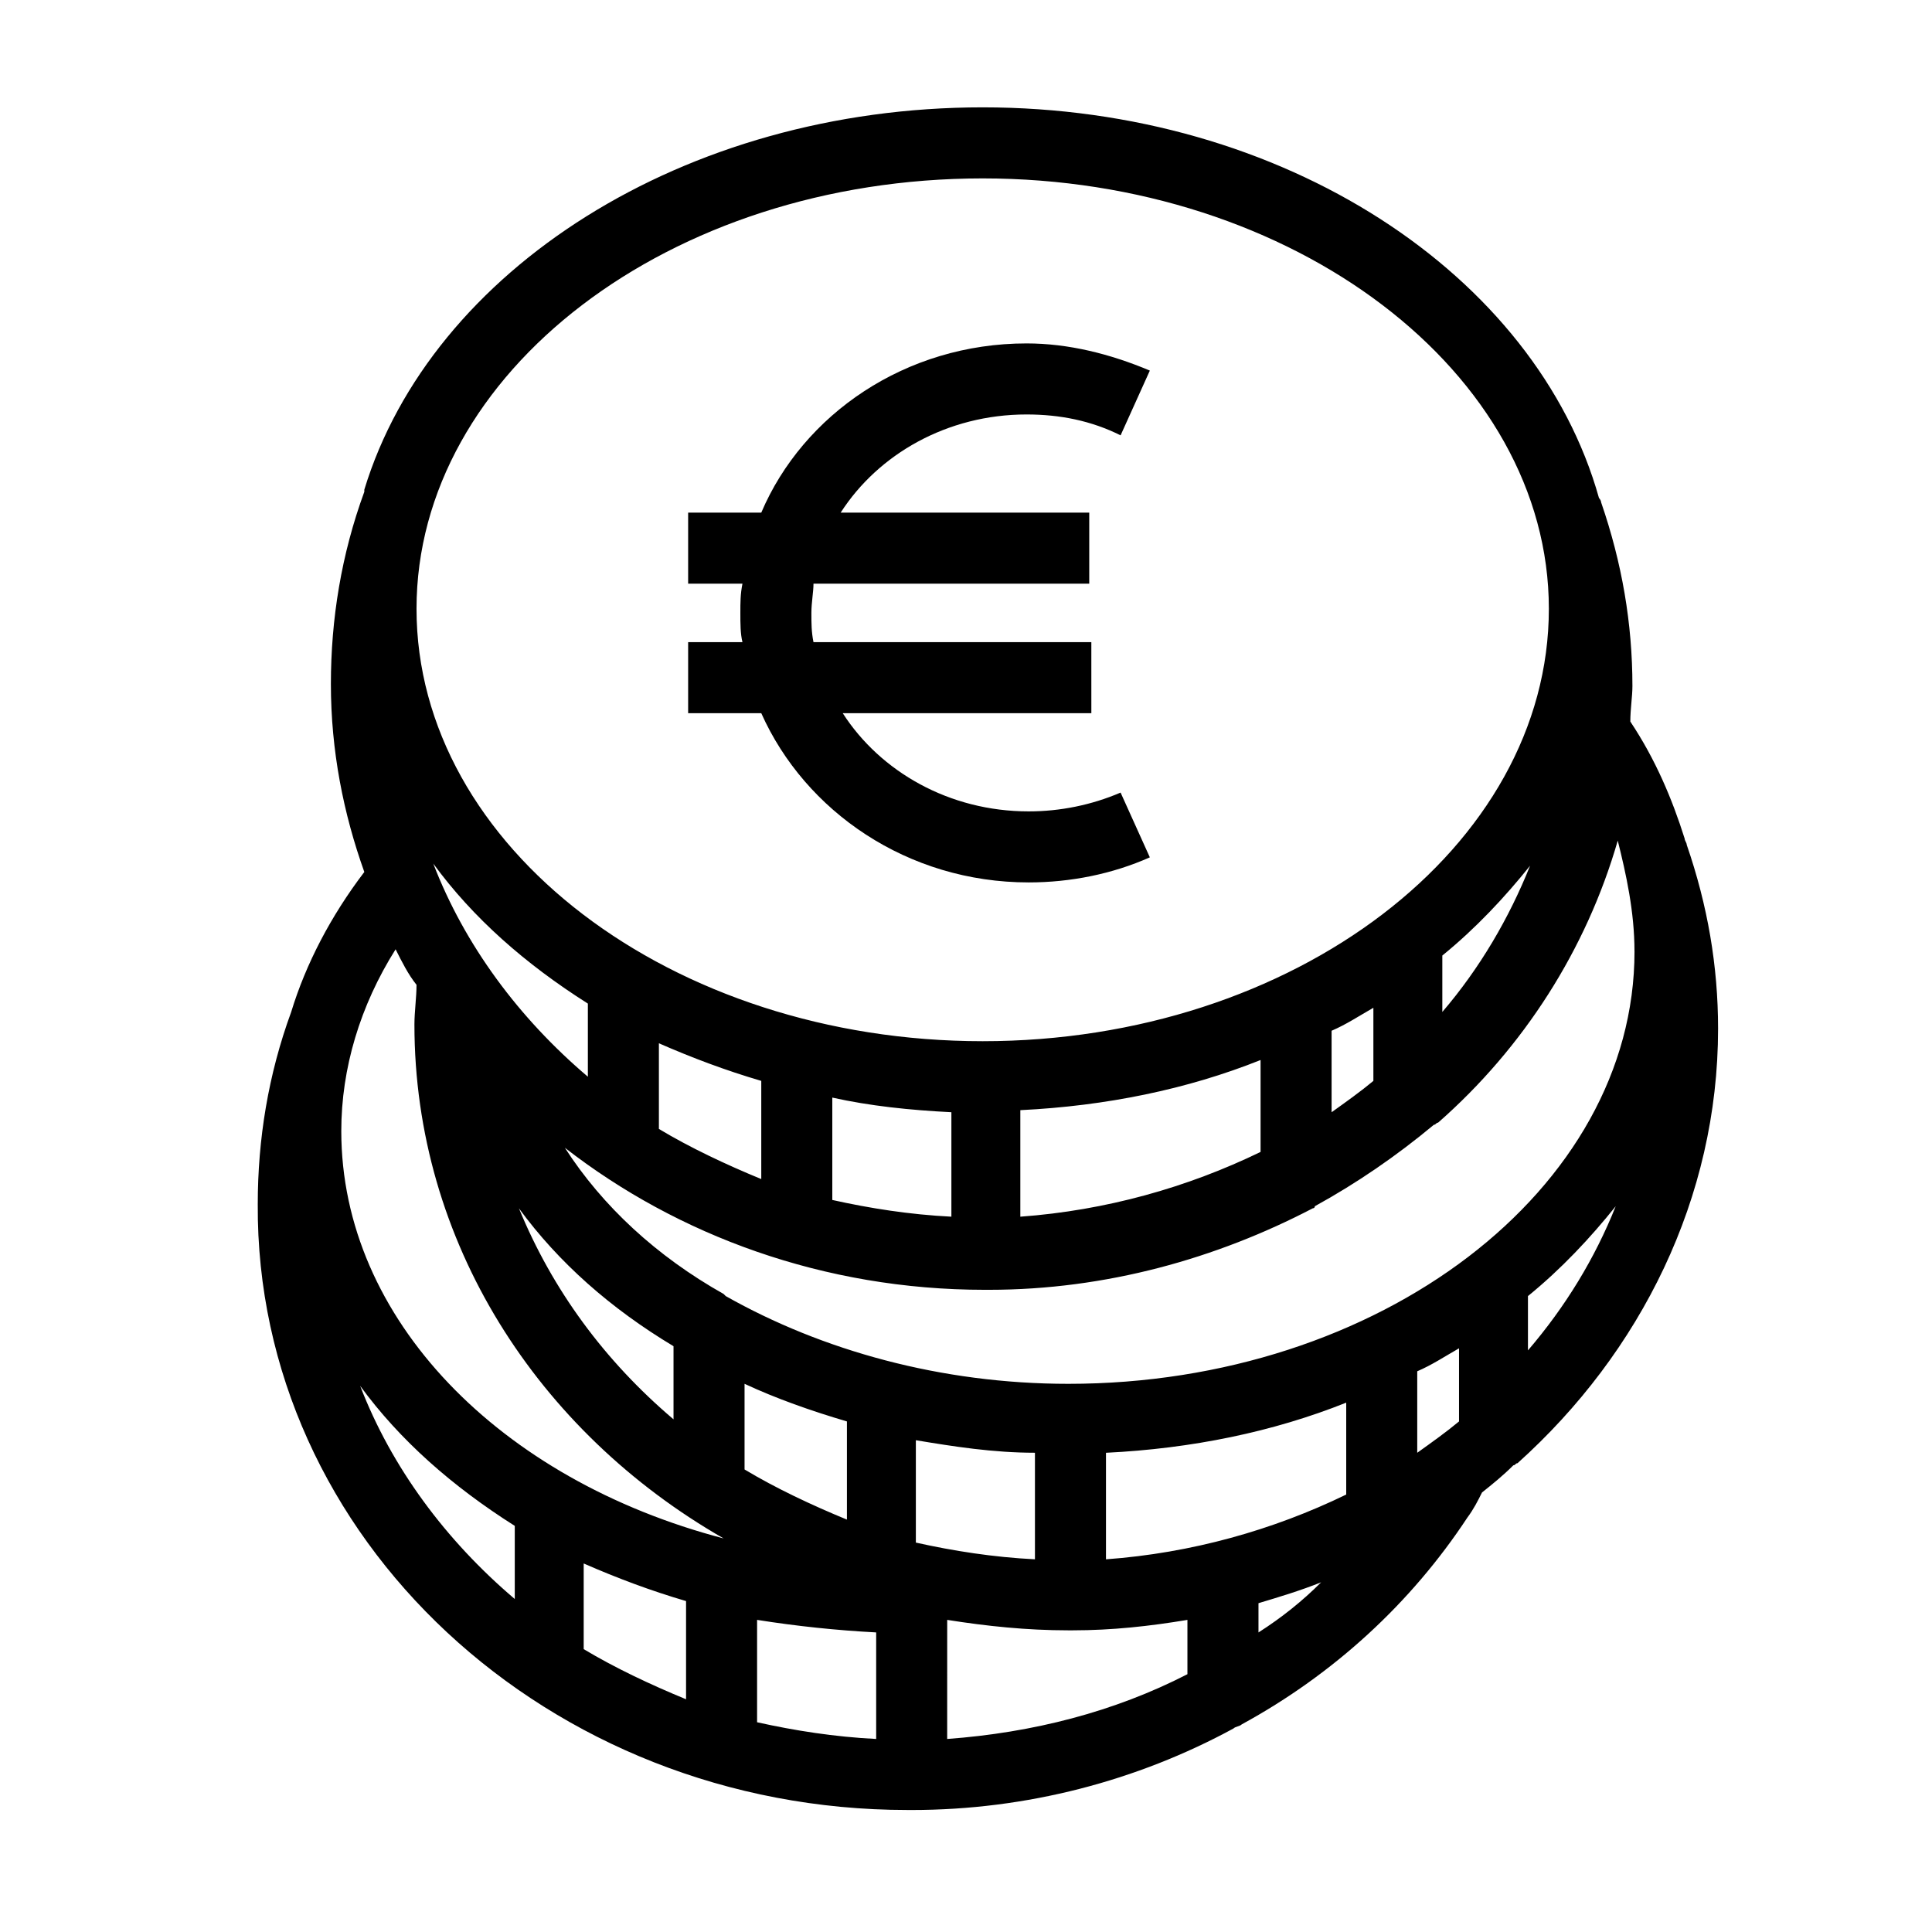
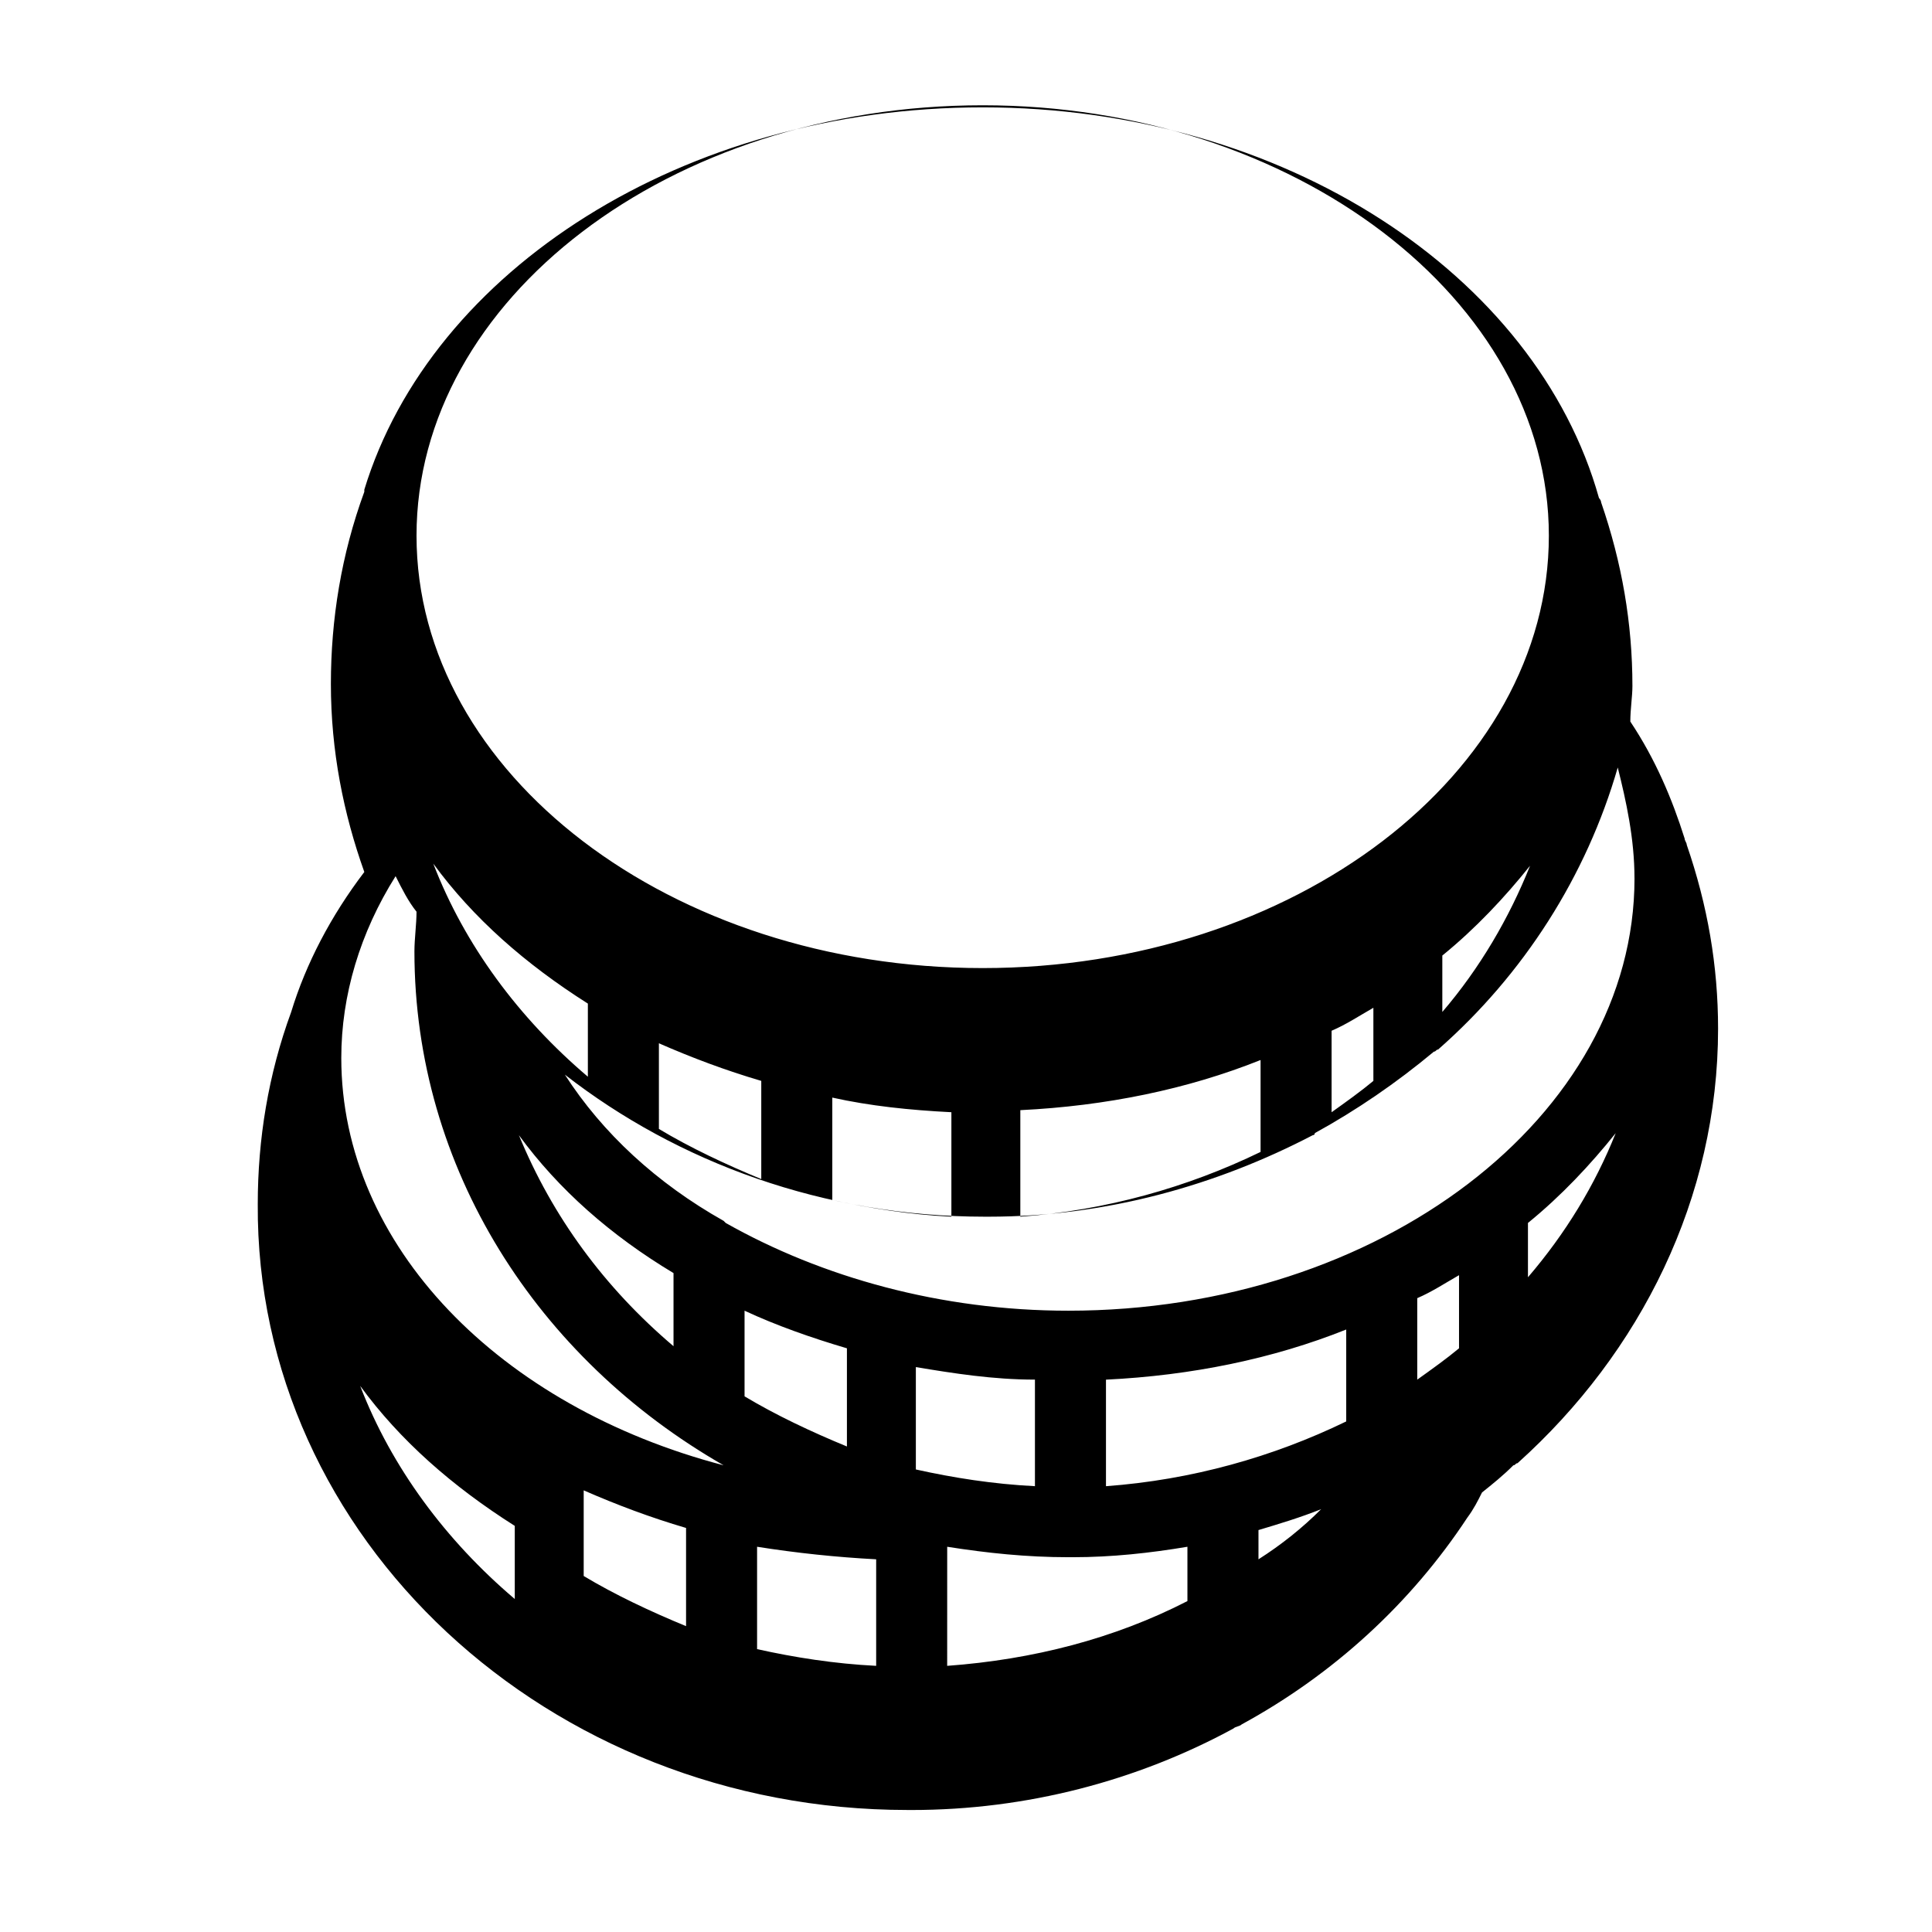
<svg xmlns="http://www.w3.org/2000/svg" fill="#000000" width="800px" height="800px" version="1.1" viewBox="144 144 512 512">
  <g>
-     <path d="m416.61 377.85c11.074 0 22.145-2.215 32.109-6.644l-7.75-17.164c-7.75 3.32-16.055 4.984-24.359 4.984-21.039 0-39.309-10.52-49.273-26.02h65.883l-0.004-18.824h-73.633c-0.555-2.769-0.555-4.984-0.555-7.75 0-2.769 0.555-5.535 0.555-7.75h73.078v-18.824h-65.879c9.965-15.5 28.234-26.02 49.273-26.02 8.859 0 17.164 1.66 24.914 5.535l7.75-17.164c-10.52-4.43-21.594-7.199-32.664-7.199-32.109 0-59.238 18.824-70.312 44.844h-19.379v18.824h14.395c-0.555 2.769-0.555 4.984-0.555 7.75 0 2.769 0 5.535 0.555 7.75h-14.395v18.824h19.379c11.625 26.027 38.754 44.848 70.867 44.848z" />
-     <path d="m384.5 623.67h1.105c30.449 0 59.793-7.75 85.262-21.594 0.555-0.555 1.66-0.555 2.215-1.105 24.359-13.289 44.844-32.109 59.793-54.809 1.66-2.215 2.769-4.43 3.875-6.644 2.769-2.215 5.535-4.43 8.305-7.199 0.555 0 0.555-0.555 1.105-0.555 32.664-29.344 53.148-70.312 53.148-115.16 0-16.609-2.769-32.664-8.305-48.719 0-0.555-0.555-1.105-0.555-1.66-3.32-10.52-7.75-21.039-14.395-31.004 0-3.32 0.555-6.644 0.555-9.41 0-16.609-2.769-32.664-8.305-48.719 0-0.555-0.555-1.105-0.555-1.105-16.605-59.242-83.594-103.54-163.32-103.54-79.172 0-146.16 43.184-163.88 101.32v0.555c-6.09 16.609-8.859 33.773-8.859 50.934 0 17.715 3.32 34.324 8.859 49.828-8.859 11.625-15.5 24.359-19.379 37.094-6.09 16.609-8.859 33.773-8.859 50.934-0.551 88.582 76.957 160.55 172.18 160.55zm-145.05-112.39c10.52 14.395 24.359 26.574 40.969 37.094v19.379c-18.27-15.504-32.664-34.883-40.969-56.473zm286.78-114.05c8.859-7.199 16.609-15.5 23.254-23.805-5.535 13.84-13.289 27.129-23.254 38.754zm-18.27 33.219c-3.32 2.769-7.199 5.535-11.074 8.305v-21.594c3.875-1.66 7.199-3.875 11.074-6.09zm-29.895 18.824c-19.379 9.41-40.969 15.5-63.668 17.164v-28.234c22.699-1.105 44.289-5.535 63.668-13.289zm-81.938 17.16c-11.074-0.555-21.594-2.215-31.559-4.43v-27.129c9.965 2.215 20.484 3.32 31.559 3.875zm-50.383-9.965c-9.41-3.875-18.824-8.305-27.129-13.289v-22.699c8.859 3.875 17.715 7.199 27.129 9.965zm-45.953-27.129c-18.27-15.5-32.664-34.879-40.969-56.473 10.52 14.395 24.359 26.574 40.969 37.094zm68.652 91.352v26.02c-9.41-3.875-18.824-8.305-27.129-13.289v-22.699c8.305 3.879 17.719 7.199 27.129 9.969zm7.75 55.918v28.234c-11.074-0.555-21.594-2.215-31.559-4.43v-27.129c10.52 1.664 21.039 2.769 31.559 3.324zm18.824-3.324c10.52 1.66 21.039 2.769 32.109 2.769h1.105c10.52 0 20.484-1.105 30.449-2.769v14.395c-19.379 9.965-40.969 15.5-63.668 17.164zm82.492-4.426c5.535-1.66 11.074-3.32 16.609-5.535-4.984 4.984-10.52 9.41-16.609 13.289zm53.148-48.168c-3.32 2.769-7.199 5.535-11.074 8.305v-21.594c3.875-1.66 7.199-3.875 11.074-6.09zm-29.895 19.379c-19.379 9.41-40.969 15.5-63.668 17.164v-28.234c22.699-1.105 44.289-5.535 63.668-13.289zm-82.492 17.16c-11.074-0.555-21.594-2.215-31.559-4.43v-27.129c9.965 1.66 20.484 3.32 31.559 3.32zm-95.781-37.094c-18.27-15.5-32.109-34.324-40.969-55.918 10.52 14.395 24.359 26.574 40.969 36.539zm3.324 74.188c-9.41-3.875-18.824-8.305-27.129-13.289v-22.699c8.859 3.875 17.715 7.199 27.129 9.965zm223.11-92.457v-14.395c8.859-7.199 16.609-15.5 23.254-23.805-5.535 13.84-13.289 26.574-23.254 38.199zm28.238-105.74c0 63.113-67.543 114.6-150.04 114.6-33.773 0-65.328-8.859-90.797-23.254l-0.555-0.555c-17.715-9.965-32.109-23.254-42.078-38.754 29.895 23.254 68.652 37.648 111.28 37.648h1.105c31.004 0 60.348-8.305 85.812-21.594 0 0 0.555 0 0.555-0.555 11.074-6.09 21.594-13.289 31.559-21.594 0.555 0 0.555-0.555 1.105-0.555 22.699-19.93 39.309-45.953 47.613-74.742 2.219 8.863 4.434 18.832 4.434 29.352zm-172.74-204.85c82.492 0 150.04 51.488 150.04 114.05 0 63.113-67.543 114.6-150.04 114.6-82.492 0-150.04-51.488-150.04-114.6 0-62.562 66.992-114.05 150.04-114.05zm-150.04 213.7c0 3.32-0.555 7.199-0.555 10.52 0 57.578 32.664 107.96 81.938 136.2-59.238-15.5-101.32-58.133-101.32-107.96 0-16.609 4.984-33.219 14.395-48.168 1.664 3.324 3.324 6.648 5.539 9.414z" />
+     <path d="m384.5 623.67h1.105c30.449 0 59.793-7.75 85.262-21.594 0.555-0.555 1.66-0.555 2.215-1.105 24.359-13.289 44.844-32.109 59.793-54.809 1.66-2.215 2.769-4.43 3.875-6.644 2.769-2.215 5.535-4.43 8.305-7.199 0.555 0 0.555-0.555 1.105-0.555 32.664-29.344 53.148-70.312 53.148-115.16 0-16.609-2.769-32.664-8.305-48.719 0-0.555-0.555-1.105-0.555-1.66-3.32-10.52-7.75-21.039-14.395-31.004 0-3.32 0.555-6.644 0.555-9.41 0-16.609-2.769-32.664-8.305-48.719 0-0.555-0.555-1.105-0.555-1.105-16.605-59.242-83.594-103.54-163.32-103.54-79.172 0-146.16 43.184-163.88 101.32v0.555c-6.09 16.609-8.859 33.773-8.859 50.934 0 17.715 3.32 34.324 8.859 49.828-8.859 11.625-15.5 24.359-19.379 37.094-6.09 16.609-8.859 33.773-8.859 50.934-0.551 88.582 76.957 160.55 172.18 160.55zm-145.05-112.39c10.52 14.395 24.359 26.574 40.969 37.094v19.379c-18.27-15.504-32.664-34.883-40.969-56.473zm286.78-114.05c8.859-7.199 16.609-15.5 23.254-23.805-5.535 13.84-13.289 27.129-23.254 38.754zm-18.27 33.219c-3.32 2.769-7.199 5.535-11.074 8.305v-21.594c3.875-1.66 7.199-3.875 11.074-6.09zm-29.895 18.824c-19.379 9.41-40.969 15.5-63.668 17.164v-28.234c22.699-1.105 44.289-5.535 63.668-13.289zm-81.938 17.16c-11.074-0.555-21.594-2.215-31.559-4.43v-27.129c9.965 2.215 20.484 3.32 31.559 3.875zm-50.383-9.965c-9.41-3.875-18.824-8.305-27.129-13.289v-22.699c8.859 3.875 17.715 7.199 27.129 9.965zm-45.953-27.129c-18.27-15.5-32.664-34.879-40.969-56.473 10.52 14.395 24.359 26.574 40.969 37.094m68.652 91.352v26.02c-9.41-3.875-18.824-8.305-27.129-13.289v-22.699c8.305 3.879 17.719 7.199 27.129 9.969zm7.75 55.918v28.234c-11.074-0.555-21.594-2.215-31.559-4.43v-27.129c10.52 1.664 21.039 2.769 31.559 3.324zm18.824-3.324c10.52 1.66 21.039 2.769 32.109 2.769h1.105c10.52 0 20.484-1.105 30.449-2.769v14.395c-19.379 9.965-40.969 15.5-63.668 17.164zm82.492-4.426c5.535-1.66 11.074-3.32 16.609-5.535-4.984 4.984-10.52 9.41-16.609 13.289zm53.148-48.168c-3.32 2.769-7.199 5.535-11.074 8.305v-21.594c3.875-1.66 7.199-3.875 11.074-6.09zm-29.895 19.379c-19.379 9.41-40.969 15.5-63.668 17.164v-28.234c22.699-1.105 44.289-5.535 63.668-13.289zm-82.492 17.16c-11.074-0.555-21.594-2.215-31.559-4.43v-27.129c9.965 1.66 20.484 3.32 31.559 3.32zm-95.781-37.094c-18.27-15.5-32.109-34.324-40.969-55.918 10.52 14.395 24.359 26.574 40.969 36.539zm3.324 74.188c-9.41-3.875-18.824-8.305-27.129-13.289v-22.699c8.859 3.875 17.715 7.199 27.129 9.965zm223.11-92.457v-14.395c8.859-7.199 16.609-15.5 23.254-23.805-5.535 13.84-13.289 26.574-23.254 38.199zm28.238-105.74c0 63.113-67.543 114.6-150.04 114.6-33.773 0-65.328-8.859-90.797-23.254l-0.555-0.555c-17.715-9.965-32.109-23.254-42.078-38.754 29.895 23.254 68.652 37.648 111.28 37.648h1.105c31.004 0 60.348-8.305 85.812-21.594 0 0 0.555 0 0.555-0.555 11.074-6.09 21.594-13.289 31.559-21.594 0.555 0 0.555-0.555 1.105-0.555 22.699-19.93 39.309-45.953 47.613-74.742 2.219 8.863 4.434 18.832 4.434 29.352zm-172.74-204.85c82.492 0 150.04 51.488 150.04 114.05 0 63.113-67.543 114.6-150.04 114.6-82.492 0-150.04-51.488-150.04-114.6 0-62.562 66.992-114.05 150.04-114.05zm-150.04 213.7c0 3.32-0.555 7.199-0.555 10.52 0 57.578 32.664 107.96 81.938 136.2-59.238-15.5-101.32-58.133-101.32-107.96 0-16.609 4.984-33.219 14.395-48.168 1.664 3.324 3.324 6.648 5.539 9.414z" />
  </g>
</svg>